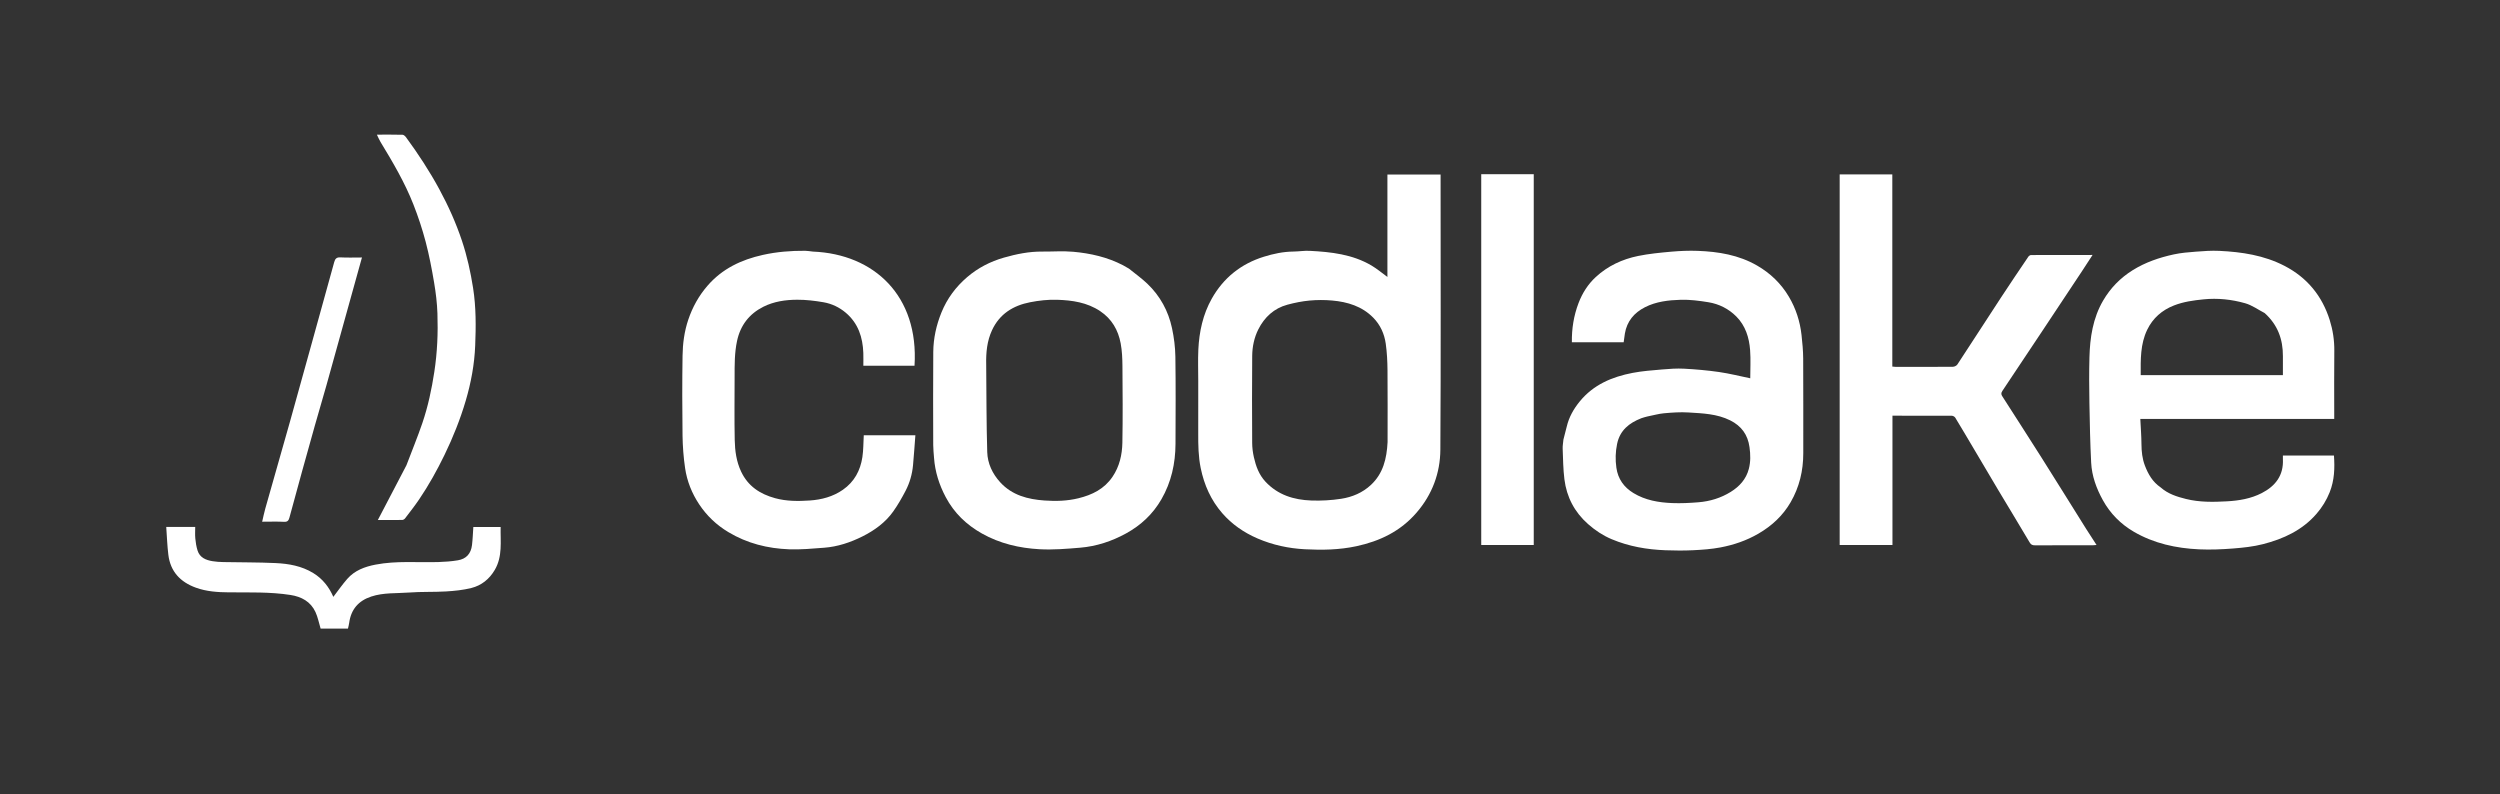
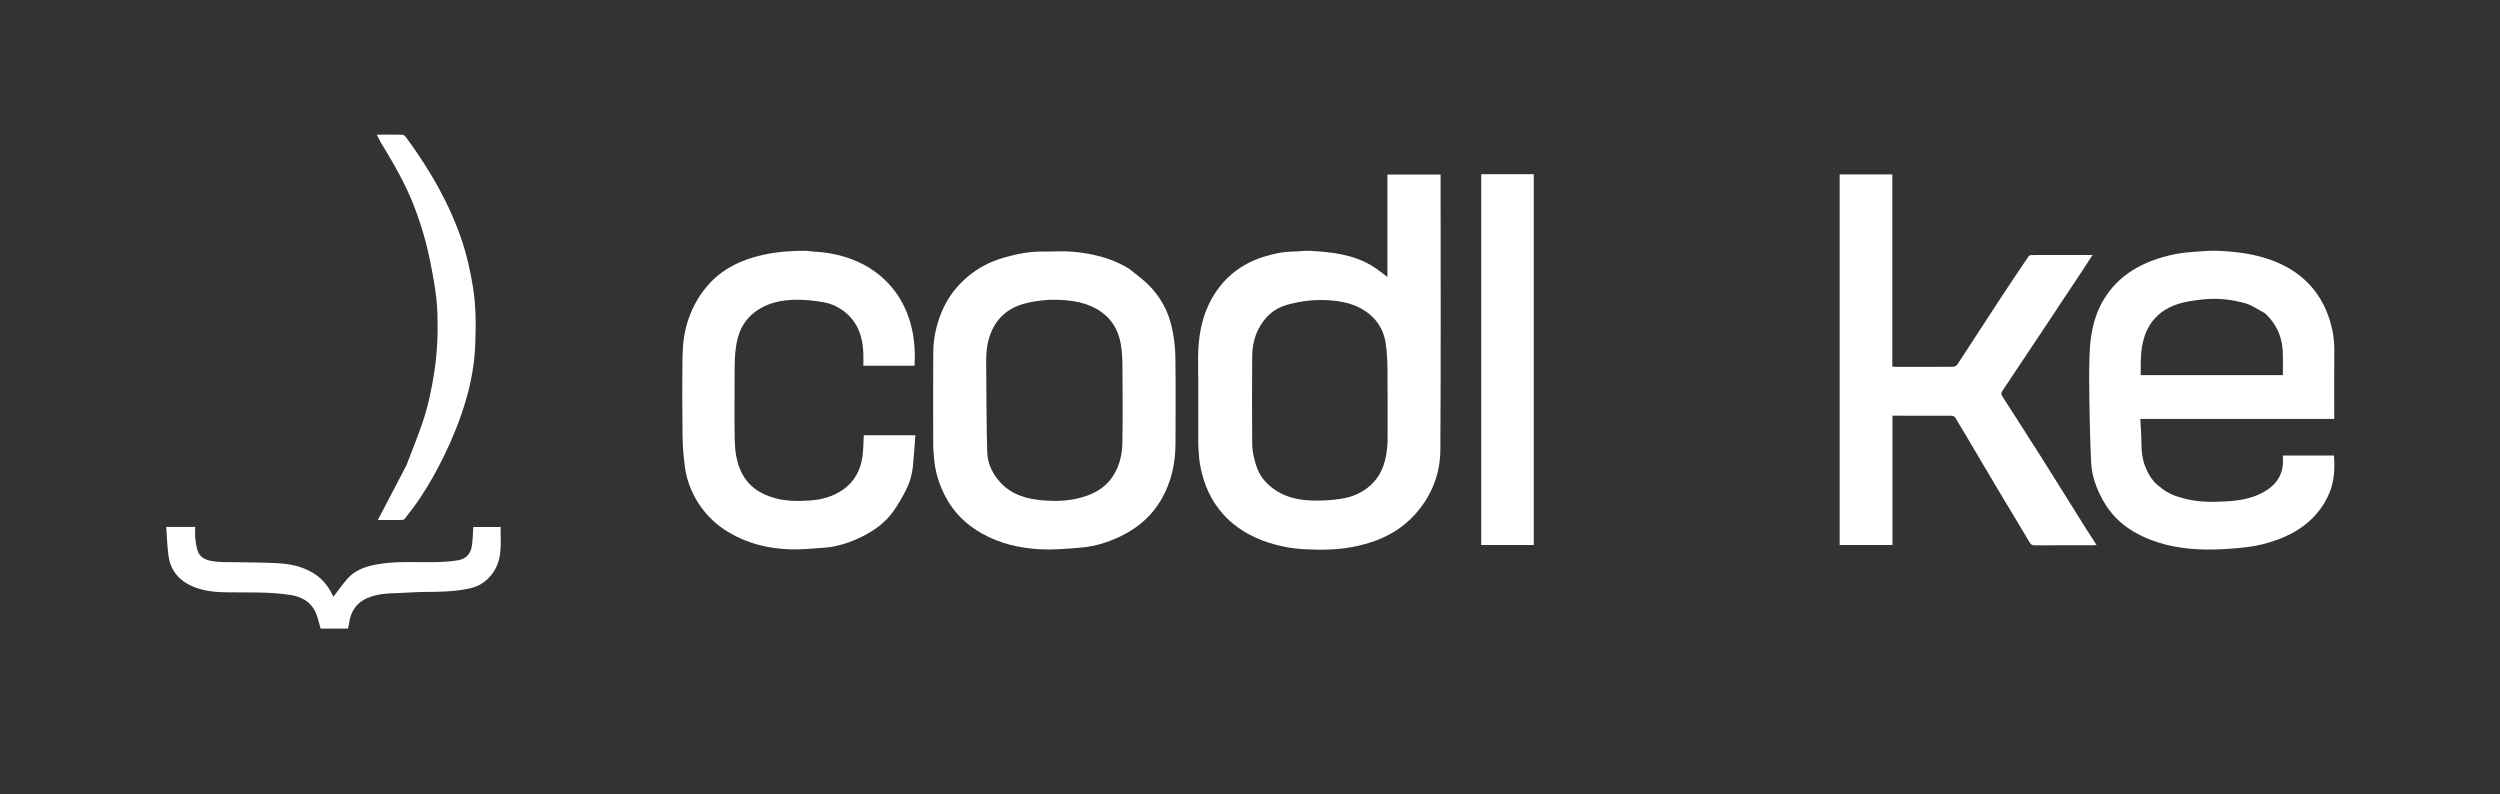
<svg xmlns="http://www.w3.org/2000/svg" xmlns:ns1="http://sodipodi.sourceforge.net/DTD/sodipodi-0.dtd" xmlns:ns2="http://www.inkscape.org/namespaces/inkscape" id="Layer_1" x="0px" y="0px" width="100%" viewBox="0 0 2971 944" xml:space="preserve" ns1:docname="CODLAKE white.svg" ns2:version="1.2.2 (b0a84865, 2022-12-01)" ns2:export-filename="CODLAKE main.png" ns2:export-xdpi="96" ns2:export-ydpi="96">
  <rect x="0" y="0" width="2971" height="944" fill="#333333" stroke="none" />
  <defs id="defs167" />
  <path fill="#ECECEC" opacity="1" stroke="none" d=" M1,944.5 C1.341,944.073 1.607,944.256 1.898,944.775 C1.667,945 1.333,945 1,944.5 z" id="path134" style="fill:#ffffff;fill-opacity:1" />
  <path fill="#006BA4" opacity="1" stroke="none" d=" M1424,453 C1424,440.171 1423.53,427.82 1424.104,415.518 C1425.097,394.242 1429.566,373.577 1440.066,354.921 C1453.968,330.221 1474.832,313.504 1502.032,305.071 C1513.409,301.544 1524.999,299.072 1537.018,298.952 C1543.446,298.888 1549.896,297.775 1556.288,298.097 C1581.889,299.389 1607.259,302.183 1629.944,315.581 C1636.564,319.49 1642.499,324.558 1648.801,329.133 C1648.801,288.897 1648.801,248.338 1648.801,207.39 C1669.823,207.39 1690.547,207.39 1712,207.39 C1712,208.732 1712,210.314 1712,211.896 C1712,319.359 1712.403,426.824 1711.724,534.283 C1711.548,562.132 1702.151,587.571 1683.446,609.219 C1664.318,631.357 1639.917,643.11 1611.841,649.142 C1591.601,653.491 1571.18,653.807 1550.824,652.745 C1531.418,651.732 1512.401,647.682 1494.3,639.841 C1478.158,632.849 1464.061,623.117 1452.586,609.949 C1439.135,594.512 1431.021,576.352 1426.917,556.254 C1424.123,542.576 1423.917,528.818 1423.977,514.979 C1424.066,494.486 1424,473.993 1424,453 M1649,525.416 C1649,496.927 1649.176,468.436 1648.908,439.95 C1648.81,429.453 1648.286,418.878 1646.833,408.496 C1645.195,396.788 1640.409,386.107 1631.964,377.526 C1618.589,363.933 1601.461,358.77 1583.155,357.138 C1574.234,356.342 1565.122,356.353 1556.208,357.184 C1547.385,358.006 1538.557,359.786 1529.986,362.094 C1514.013,366.395 1502.705,376.922 1495.399,391.404 C1490.468,401.18 1488.217,412.041 1488.117,422.946 C1487.801,457.429 1487.909,491.918 1488.09,526.404 C1488.12,532.08 1488.865,537.858 1490.115,543.401 C1492.513,554.034 1496.167,564.155 1503.863,572.414 C1518.616,588.246 1537.623,594.054 1558.314,594.802 C1570.108,595.228 1582.111,594.554 1593.772,592.761 C1606.951,590.735 1619.241,585.607 1629.27,576.23 C1643.709,562.729 1647.971,545.199 1649,525.416 z" id="path136" style="fill:#ffffff;fill-opacity:1" />
  <path fill="#006BA4" opacity="1" stroke="none" d=" M2567.71,579.234 C2576.545,587.021 2587.066,590.291 2597.803,592.969 C2613.85,596.973 2630.281,596.674 2646.537,595.775 C2660.738,594.989 2674.957,592.636 2687.888,585.978 C2704.202,577.579 2713.932,564.902 2713.003,545.667 C2712.939,544.344 2712.994,543.015 2712.994,541.345 C2733.174,541.345 2753.24,541.345 2773.675,541.345 C2774.728,556.119 2774.275,570.789 2768.587,585.008 C2764.802,594.469 2759.604,602.911 2752.951,610.596 C2736.036,630.137 2713.719,640.398 2689.459,646.639 C2677.872,649.62 2665.737,650.9 2653.763,651.837 C2640.395,652.883 2626.892,653.445 2613.511,652.837 C2586.106,651.593 2559.555,645.814 2535.675,631.835 C2520.323,622.849 2507.858,610.347 2499.091,594.488 C2491.355,580.493 2485.934,565.688 2485.131,549.727 C2483.951,526.247 2483.468,502.726 2483.058,479.216 C2482.741,461.059 2482.609,442.881 2483.09,424.731 C2483.716,401.142 2487.174,378.081 2499.349,357.216 C2508.043,342.315 2519.713,330.331 2534.386,321.163 C2549.511,311.714 2566.095,306.063 2583.322,302.33 C2591.899,300.472 2600.768,299.758 2609.547,299.084 C2618.773,298.375 2628.081,297.679 2637.298,298.123 C2664.178,299.418 2690.521,303.334 2714.887,315.945 C2741.879,329.915 2759.633,351.689 2768.643,380.367 C2772.335,392.12 2774.234,404.413 2774.087,416.974 C2773.793,441.965 2774,466.962 2774,491.957 C2774,493.767 2774,495.576 2774,497.845 C2697.347,497.845 2620.963,497.845 2543.548,497.845 C2544.05,508.173 2544.846,518.01 2544.911,527.852 C2544.968,536.614 2545.87,545.13 2549,553.334 C2552.881,563.504 2558.152,572.698 2567.71,579.234 M2691.321,372.049 C2683.597,368.05 2676.266,362.653 2668.066,360.349 C2652.06,355.852 2635.631,354.043 2618.726,355.745 C2606.644,356.962 2594.878,358.583 2583.564,362.998 C2569.288,368.568 2558.396,378.129 2551.751,391.855 C2543.515,408.867 2543.919,427.28 2544.022,445.771 C2600.517,445.771 2656.54,445.771 2713,445.771 C2713,438.1 2712.973,430.65 2713.005,423.2 C2713.092,403.322 2706.907,386.058 2691.321,372.049 z" id="path138" style="fill:#ffffff;fill-opacity:1" />
-   <path fill="#006BA4" opacity="1" stroke="none" d=" M1857.979,522.328 C1859.295,516.902 1860.753,511.958 1861.928,506.948 C1864.563,495.716 1870.074,486.043 1877.298,477.161 C1893.586,457.136 1915.763,447.844 1940.174,443.144 C1951.669,440.932 1963.452,440.083 1975.144,439.081 C1983.851,438.334 1992.658,437.677 2001.357,438.149 C2015.248,438.903 2029.163,440.104 2042.926,442.097 C2055.375,443.9 2067.634,447.015 2080,449.556 C2080,439.017 2080.681,427.492 2079.831,416.081 C2078.719,401.146 2074.276,386.992 2063.397,376.087 C2054.297,366.965 2042.891,361.208 2030.18,359.157 C2019.372,357.413 2008.319,355.946 1997.429,356.259 C1982.871,356.678 1968.168,358.329 1954.861,365.119 C1942.047,371.656 1933.457,381.758 1931.015,396.36 C1930.453,399.724 1930.065,403.118 1929.561,406.753 C1909.248,406.753 1888.85,406.753 1868.01,406.753 C1867.774,390.617 1870.225,375.206 1875.91,360.248 C1880.446,348.315 1887.152,337.759 1896.445,329.189 C1910.696,316.045 1927.906,308.022 1946.734,304.187 C1959.606,301.566 1972.795,300.284 1985.907,299.121 C1996.429,298.188 2007.069,297.724 2017.617,298.122 C2042.276,299.05 2066.318,302.991 2088.145,315.599 C2103.877,324.686 2116.566,336.899 2125.859,352.537 C2134.226,366.616 2139.142,381.91 2140.941,398.133 C2141.972,407.431 2142.854,416.799 2142.909,426.14 C2143.129,463.627 2142.968,501.117 2143.013,538.606 C2143.038,559.36 2138.351,579.004 2127.957,596.911 C2118.753,612.769 2105.694,624.912 2089.69,634.201 C2075.529,642.42 2060.382,647.579 2044.539,650.572 C2033.968,652.569 2023.107,653.346 2012.337,653.88 C2001.367,654.423 1990.336,654.34 1979.355,653.928 C1957.294,653.102 1935.782,649.421 1915.266,640.761 C1904.849,636.364 1895.684,630.259 1887.24,622.807 C1871.113,608.575 1861.782,590.677 1859.141,569.561 C1857.632,557.493 1857.552,545.236 1857.071,533.055 C1856.937,529.648 1857.663,526.207 1857.979,522.328 M1957.488,494.997 C1955.163,495.665 1952.768,496.155 1950.525,497.032 C1936.142,502.651 1925.102,511.352 1921.758,527.535 C1919.812,536.956 1919.549,546.246 1920.894,555.797 C1922.795,569.3 1929.944,579.101 1941.188,585.943 C1955.256,594.504 1971.119,597.223 1987.238,597.86 C1997.629,598.271 2008.107,597.743 2018.485,596.899 C2032.145,595.788 2045.104,591.833 2056.813,584.556 C2067.193,578.106 2075.069,569.515 2078.285,557.306 C2080.541,548.744 2080.31,540.218 2079.122,531.475 C2077.099,516.585 2069.477,506.192 2056.129,499.544 C2040.471,491.747 2023.429,491.233 2006.595,490.171 C1996.902,489.56 1987.064,490.27 1977.36,491.144 C1970.954,491.721 1964.669,493.646 1957.488,494.997 z" id="path140" style="fill:#ffffff;fill-opacity:1" />
  <path fill="#006BA4" opacity="1" stroke="none" d=" M2249,535 C2249,572.801 2249,610.101 2249,647.701 C2227.989,647.701 2207.262,647.701 2186.268,647.701 C2186.268,500.94 2186.268,354.23 2186.268,207.26 C2207.085,207.26 2227.811,207.26 2248.824,207.26 C2248.824,283.356 2248.824,359.291 2248.824,435.626 C2250.323,435.766 2251.577,435.984 2252.83,435.985 C2275.493,436.005 2298.156,436.064 2320.817,435.878 C2322.64,435.863 2325.179,434.609 2326.156,433.122 C2343.553,406.656 2360.683,380.015 2378.036,353.521 C2388.671,337.282 2399.562,321.211 2410.431,305.127 C2411.101,304.137 2412.583,303.095 2413.692,303.089 C2437.671,302.973 2461.651,303.001 2486.786,303.001 C2482.323,309.861 2478.355,316.063 2474.286,322.198 C2442.776,369.704 2411.299,417.23 2379.592,464.604 C2377.74,467.372 2378.268,468.979 2379.624,471.098 C2395.038,495.192 2410.587,519.201 2425.866,543.38 C2443.73,571.65 2461.347,600.077 2479.11,628.411 C2483.038,634.676 2487.128,640.839 2491.535,647.655 C2489.642,647.806 2488.421,647.987 2487.2,647.988 C2464.205,648.004 2441.209,647.955 2418.214,648.055 C2415.264,648.068 2413.598,647.274 2411.99,644.552 C2399.647,623.66 2387.009,602.942 2374.558,582.113 C2364.774,565.746 2355.132,549.294 2345.415,532.888 C2338.181,520.675 2330.984,508.44 2323.597,496.321 C2322.891,495.162 2320.952,494.106 2319.58,494.098 C2296.27,493.963 2272.96,494.001 2249,494.001 C2249,507.65 2249,521.075 2249,535 z" id="path142" style="fill:#ffffff;fill-opacity:1" />
  <path fill="#006BA4" opacity="1" stroke="none" d=" M1341.641,319.251 C1349.173,325.34 1356.813,330.786 1363.527,337.201 C1378.697,351.697 1388.46,369.584 1392.817,390.004 C1395.185,401.104 1396.65,412.593 1396.817,423.931 C1397.323,458.424 1397.096,492.929 1396.967,527.428 C1396.879,550.771 1391.984,572.968 1380.212,593.382 C1370.088,610.938 1355.841,624.256 1338.168,633.949 C1321.208,643.25 1303.057,649.237 1283.806,650.866 C1267.709,652.229 1251.438,653.589 1235.368,652.704 C1211.422,651.385 1188.188,645.98 1166.927,634.01 C1148.472,623.62 1133.858,609.616 1123.855,590.706 C1116.074,575.997 1111.184,560.609 1109.998,544.035 C1109.635,538.955 1109.055,533.872 1109.044,528.789 C1108.962,491.956 1108.786,455.12 1109.098,418.29 C1109.236,402.091 1112.679,386.455 1118.832,371.312 C1125.575,354.714 1135.956,340.845 1149.331,329.366 C1162.085,318.419 1176.953,310.729 1193.143,306.126 C1207.905,301.928 1222.927,298.842 1238.431,298.977 C1250.778,299.084 1263.208,298.1 1275.456,299.203 C1295.996,301.052 1316.036,305.586 1334.573,315.217 C1336.868,316.41 1339.078,317.767 1341.641,319.251 M1172,433.502 C1172.333,468.085 1172.209,502.68 1173.229,537.242 C1173.627,550.713 1179.349,562.933 1188.607,573.094 C1202.763,588.629 1221.607,593.421 1241.397,594.807 C1254.805,595.745 1268.298,595.404 1281.643,592.12 C1298.076,588.077 1312.283,581.096 1322.066,566.681 C1330.405,554.394 1333.568,540.421 1333.831,526.063 C1334.386,495.746 1334.15,465.41 1333.908,435.085 C1333.836,426.072 1333.469,416.917 1331.82,408.091 C1328.862,392.264 1321.298,379.021 1307.455,369.759 C1291.907,359.356 1274.231,356.847 1256.34,356.249 C1245.635,355.892 1234.678,357.131 1224.135,359.191 C1204.094,363.107 1187.903,373.018 1178.928,392.4 C1173.019,405.158 1171.657,418.678 1172,433.502 z" id="path144" style="fill:#ffffff;fill-opacity:1" />
  <path fill="#006BA4" opacity="1" stroke="none" d=" M966.134,299 C1039.011,301.956 1092.088,351.8 1086.814,434.638 C1066.782,434.638 1046.721,434.638 1026,434.638 C1026,429.704 1026.151,424.606 1025.973,419.52 C1025.319,400.857 1019.896,384.192 1005.148,371.687 C997.465,365.173 988.438,360.894 978.651,359.2 C968.376,357.422 957.863,356.181 947.457,356.204 C933.589,356.234 919.666,358.255 907.148,364.561 C890.454,372.972 879.896,386.508 875.902,405.178 C872.868,419.358 873.012,433.629 873.004,447.946 C872.99,472.941 872.637,497.944 873.15,522.929 C873.413,535.738 875.11,548.476 880.732,560.411 C888.928,577.809 903.181,587.112 921.083,592.03 C934.676,595.764 948.6,595.713 962.363,594.782 C976.324,593.838 989.865,590.285 1001.697,582.045 C1015.284,572.582 1022.462,559.167 1024.862,543.224 C1026.133,534.784 1025.989,526.132 1026.5,517.281 C1046.337,517.281 1066.399,517.281 1087.835,517.281 C1086.912,529.191 1086.123,540.958 1085.055,552.7 C1084.076,563.458 1081.146,573.79 1076.162,583.329 C1071.781,591.714 1067.05,600.009 1061.592,607.719 C1052.181,621.016 1039.103,630.413 1024.786,637.558 C1010.589,644.643 995.436,649.717 979.422,650.924 C965.603,651.966 951.699,653.294 937.895,652.792 C912.284,651.862 887.932,645.78 865.594,632.374 C851.452,623.887 839.925,612.916 830.901,599.334 C822.23,586.283 816.425,571.822 814.174,556.355 C812.313,543.577 811.301,530.582 811.13,517.667 C810.712,486.012 810.669,454.343 811.147,422.689 C811.365,408.24 813.254,393.842 817.927,379.975 C822.947,365.079 830.364,351.66 840.691,339.688 C858.232,319.351 880.9,308.637 906.554,302.934 C923.164,299.242 939.959,297.91 956.908,298.043 C959.828,298.066 962.743,298.667 966.134,299 z" id="path146" style="fill:#ffffff;fill-opacity:1" />
  <path fill="#006BA4" opacity="1" stroke="none" d=" M1792,207 C1802.47,207 1812.44,207 1822.704,207 C1822.704,353.979 1822.704,500.666 1822.704,647.677 C1802.041,647.677 1781.318,647.677 1760.297,647.677 C1760.297,501.02 1760.297,354.333 1760.297,207 C1770.651,207 1781.075,207 1792,207 z" id="path148" style="fill:#ffffff;fill-opacity:1" />
  <path fill="#006BA4" opacity="1" stroke="none" d=" M483.012,552.918 C489.401,535.96 496.211,519.55 501.933,502.77 C508.674,483.004 512.98,462.615 516.147,441.921 C519.686,418.794 520.651,395.588 519.841,372.321 C519.416,360.097 517.93,347.832 515.884,335.762 C513.129,319.508 510.046,303.246 505.847,287.319 C501.881,272.279 496.958,257.405 491.268,242.925 C481.009,216.823 466.8,192.691 452.249,168.785 C450.679,166.207 449.541,163.365 447.891,160.013 C458.282,160.013 468.35,159.887 478.407,160.154 C479.846,160.192 481.595,161.861 482.592,163.221 C497.045,182.927 510.398,203.319 522.067,224.842 C532.803,244.643 541.971,265.074 549.079,286.421 C555.123,304.571 559.201,323.149 562.191,342.086 C565.808,364.993 565.651,387.991 564.715,410.9 C563.814,432.968 559.79,454.777 553.501,476.102 C546.939,498.353 538.402,519.741 528.263,540.611 C519.35,558.958 509.493,576.698 498.062,593.551 C492.812,601.291 487.011,608.659 481.333,616.1 C480.621,617.034 479.145,617.901 478.009,617.918 C468.212,618.06 458.411,617.999 449.009,617.999 C460.324,596.431 471.637,574.867 483.012,552.918 z" id="path150" style="fill:#ffffff;fill-opacity:1" />
  <path fill="#006BA4" opacity="1" stroke="none" d=" M405.931,747 C397.277,747 389.111,747 381.011,747 C379.002,740.355 377.734,733.461 374.884,727.299 C369.147,714.896 358.205,709.074 345.241,707.06 C320.939,703.283 296.411,704.154 271.934,703.949 C258.69,703.839 245.496,702.99 232.835,698.416 C214.311,691.723 202.516,679.269 200.067,659.334 C198.73,648.447 198.376,637.44 197.56,626.219 C209.387,626.219 220.332,626.219 232,626.219 C232,630.717 231.657,635.337 232.094,639.882 C232.555,644.679 233.322,649.54 234.737,654.132 C237.376,662.695 244.601,665.591 252.556,666.92 C256.749,667.62 261.048,667.878 265.307,667.963 C286.054,668.378 306.826,668.184 327.545,669.157 C343.127,669.89 358.451,672.565 372.216,680.975 C383.562,687.908 391.117,697.824 396.133,709.307 C401.542,702.272 406.709,694.808 412.64,688.01 C421.476,677.884 433.458,673.466 446.328,670.988 C471.109,666.216 496.167,668.674 521.105,667.932 C528.771,667.704 536.49,667.133 544.046,665.882 C554.104,664.218 559.687,658.022 560.93,647.749 C561.779,640.738 561.989,633.649 562.506,626.29 C573.024,626.29 583.753,626.29 594.96,626.29 C594.584,643.624 597.424,661.193 587.99,677.273 C581.568,688.221 572.222,695.748 560.166,698.773 C550.434,701.214 540.24,702.259 530.187,702.86 C515.475,703.739 500.659,703.051 485.974,704.172 C471.022,705.313 455.772,704.092 441.186,708.925 C425.954,713.972 417.097,724.257 414.969,740.251 C414.692,742.336 414.095,744.378 413.524,747 C411.334,747 408.877,747 405.931,747 z" id="path152" style="fill:#ffffff;fill-opacity:1" />
-   <path fill="#006BA4" opacity="1" stroke="none" d=" M387.967,457.806 C383.305,474.202 378.6,490.161 374.055,506.165 C368.979,524.035 364.009,541.936 359.068,559.845 C353.998,578.22 349.033,596.625 343.989,615.007 C343.13,618.138 341.977,620.369 337.714,620.136 C329.273,619.675 320.788,620 311.554,620 C312.864,614.453 313.854,609.417 315.246,604.495 C325.048,569.819 335.008,535.189 344.768,500.502 C353.428,469.723 361.9,438.89 370.447,408.079 C379.382,375.871 388.338,343.669 397.195,311.44 C398.285,307.476 400.025,305.619 404.586,305.87 C412.877,306.328 421.211,306 430.15,306 C416.019,356.747 402.006,407.068 387.967,457.806 z" id="path154" style="fill:#ffffff;fill-opacity:1" />
</svg>